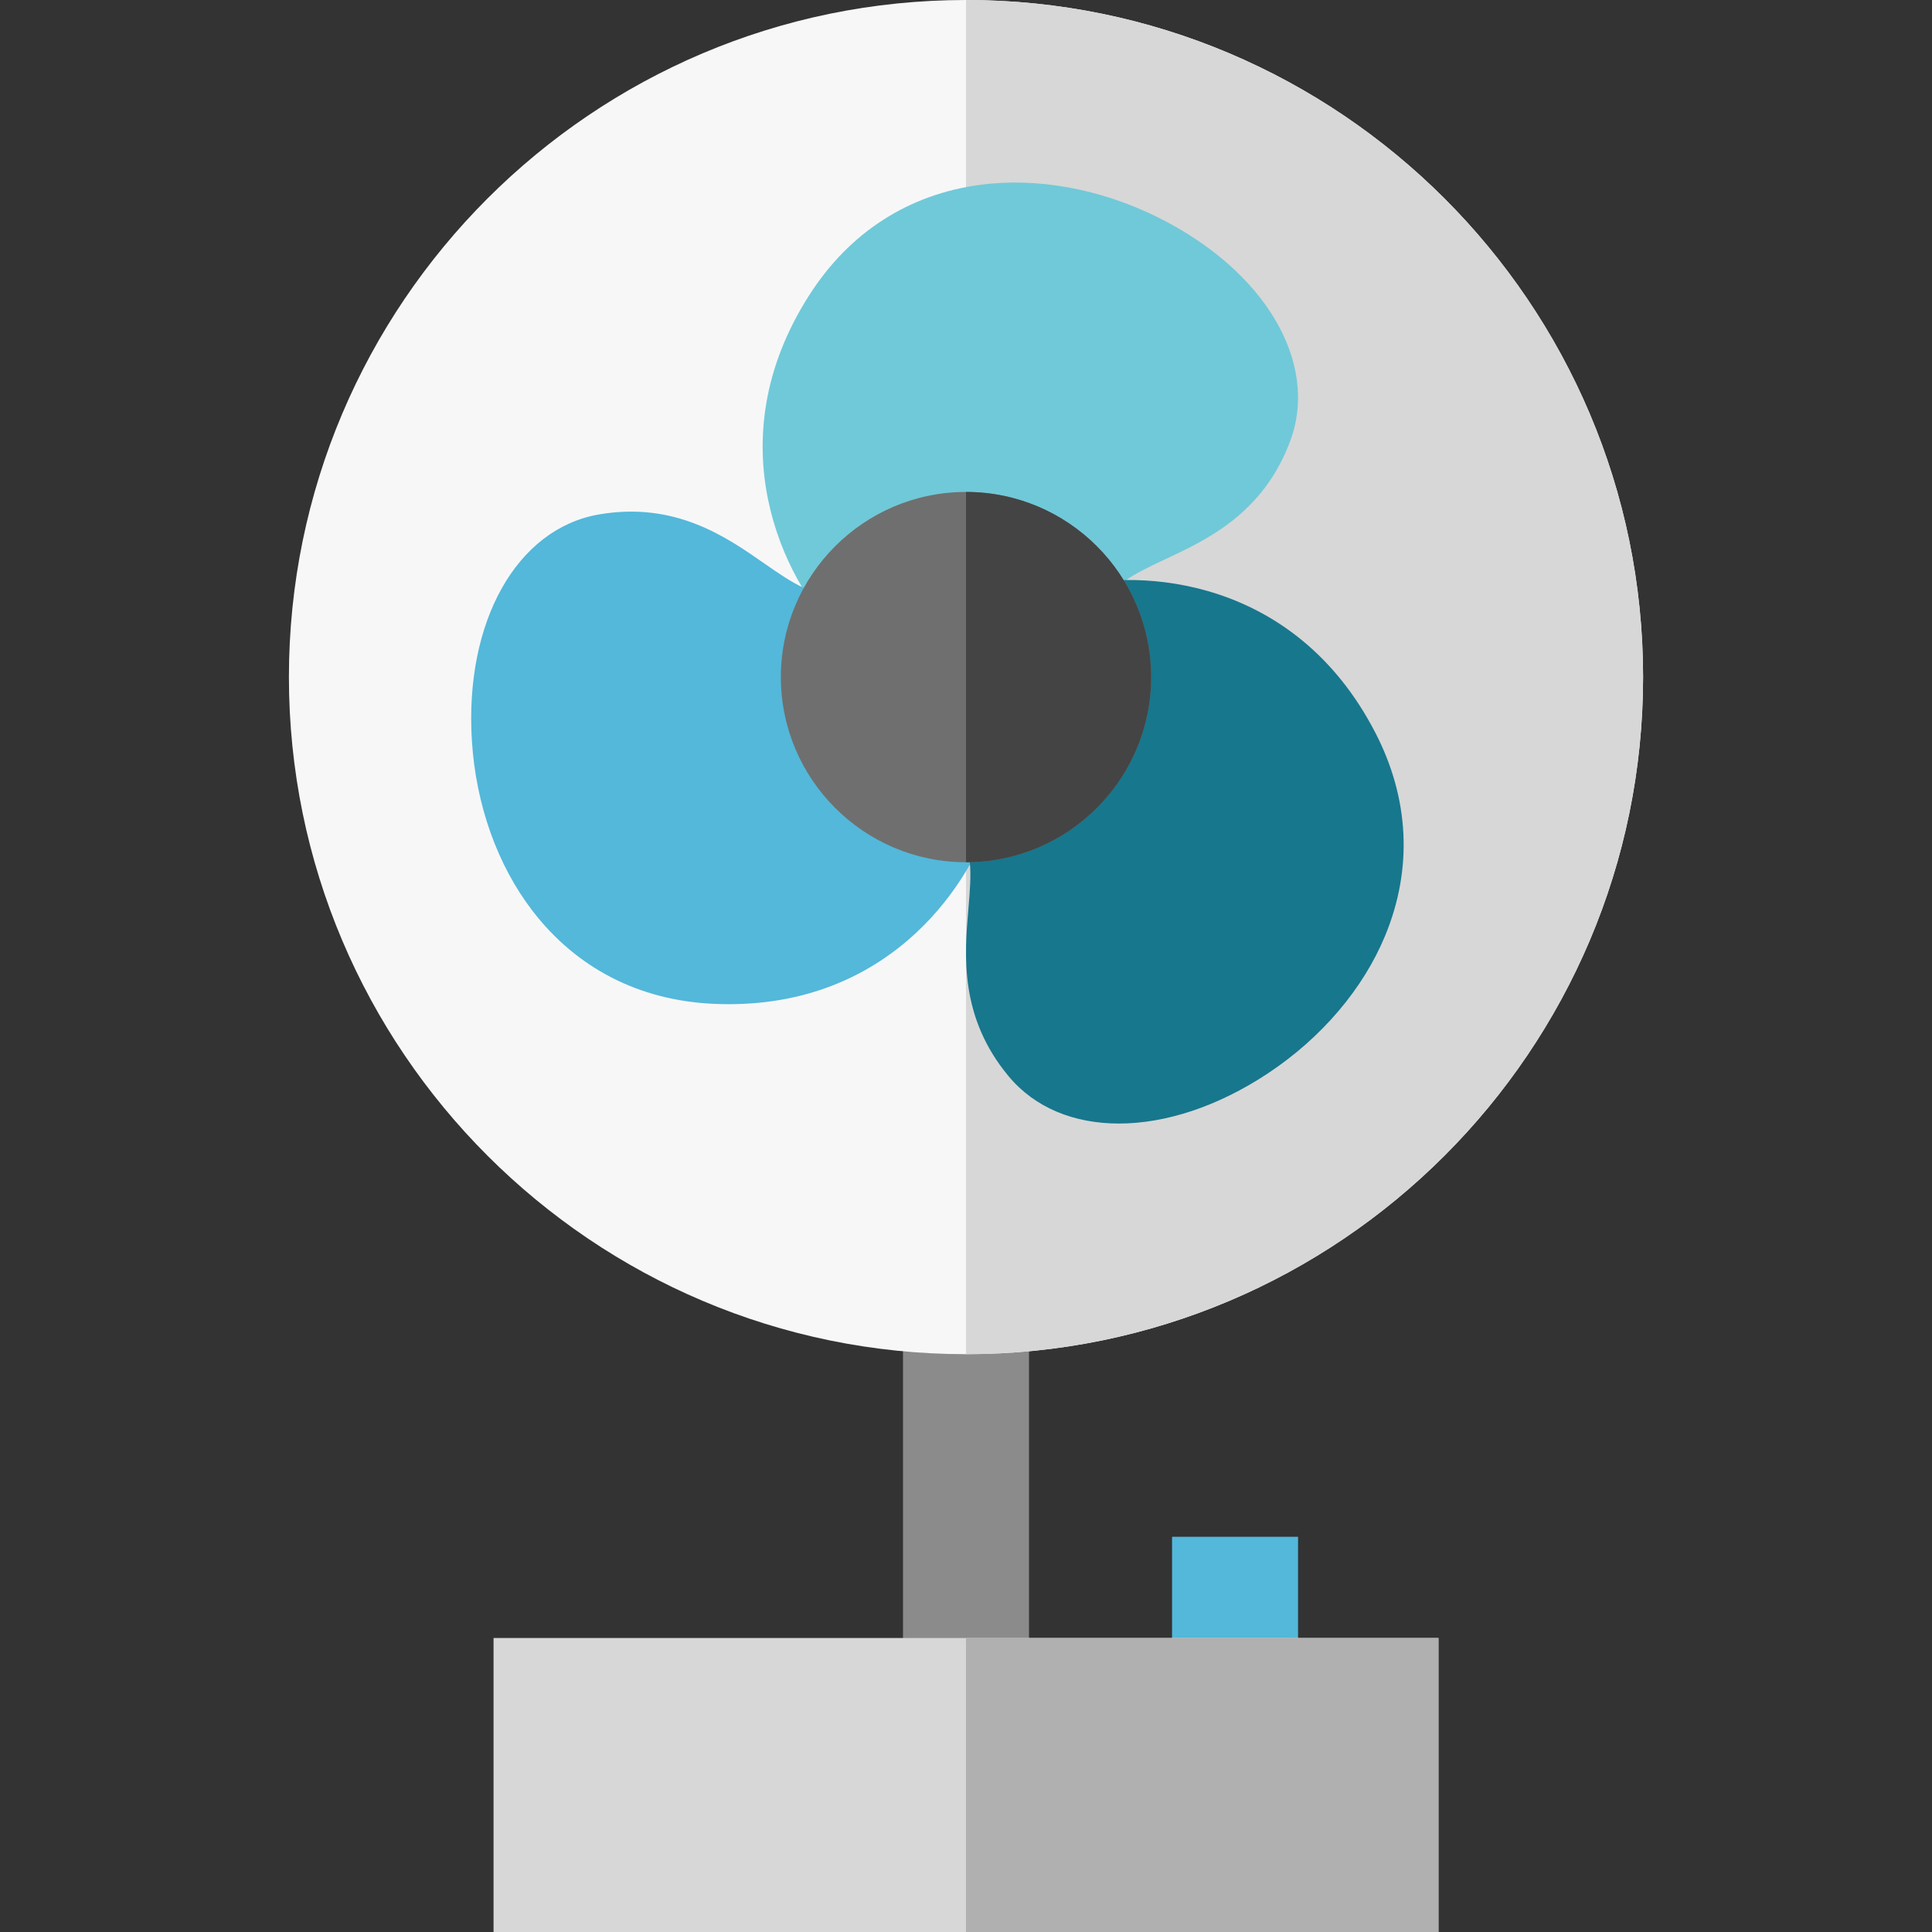
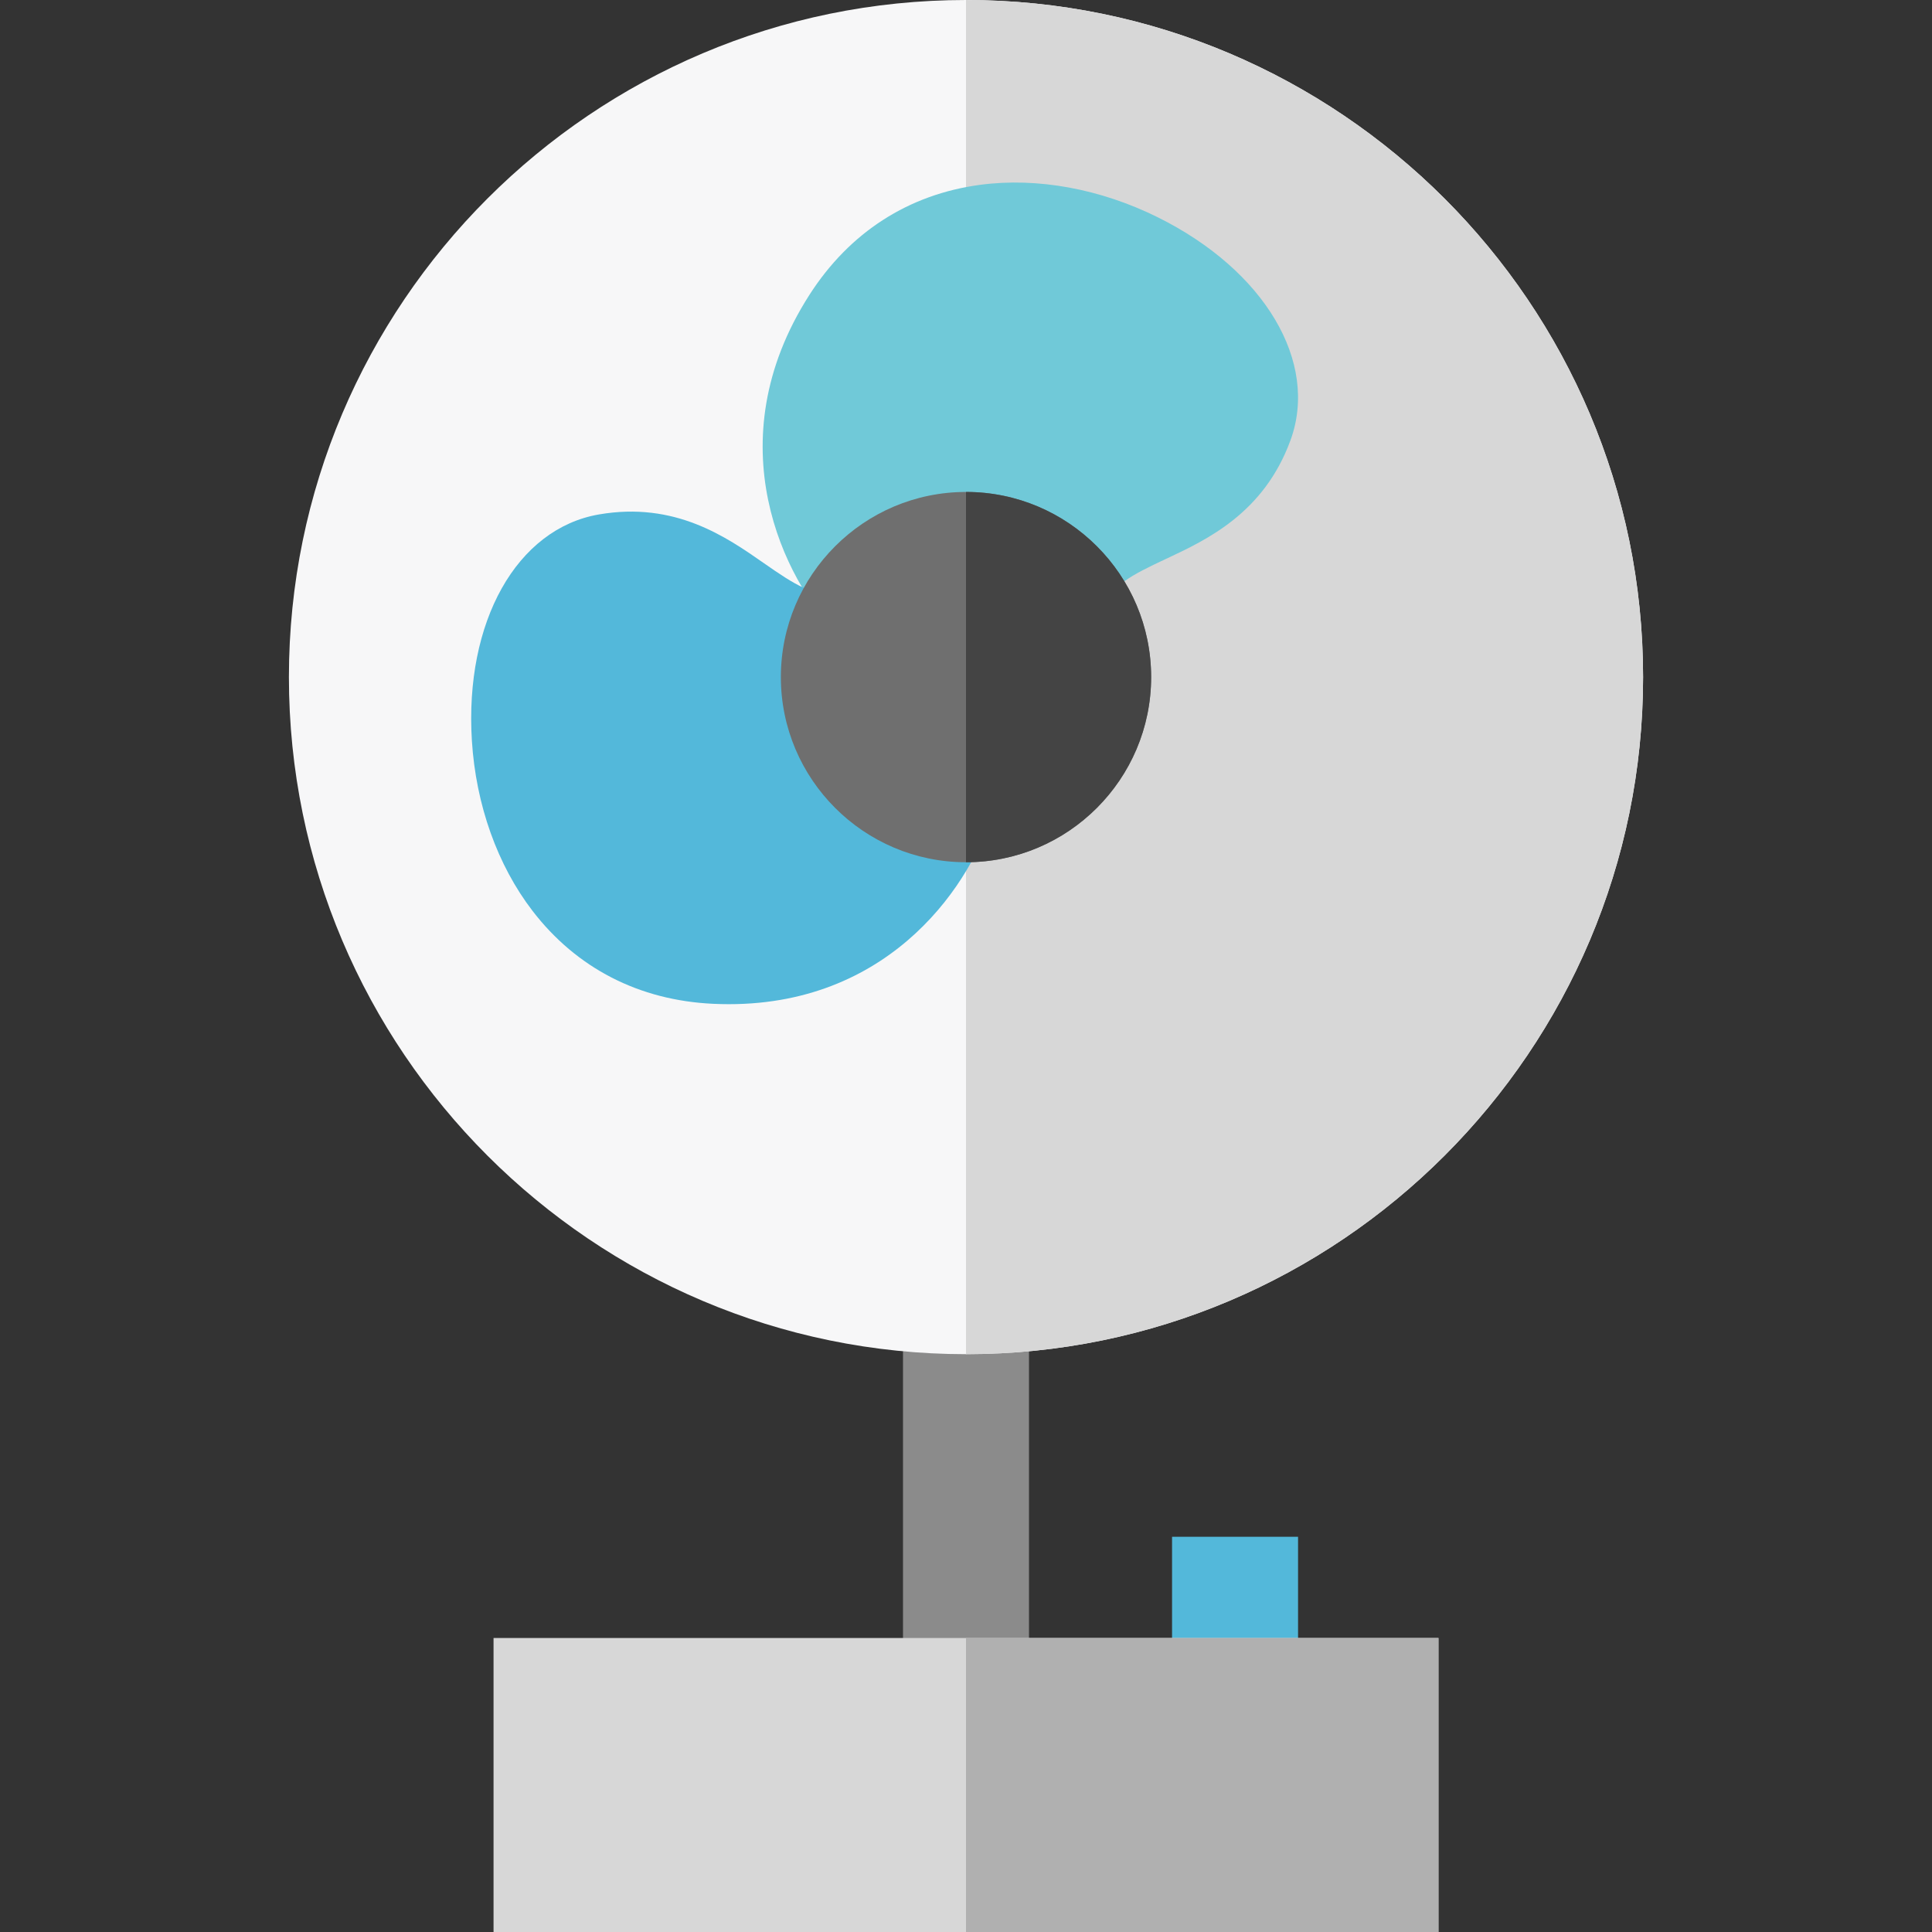
<svg xmlns="http://www.w3.org/2000/svg" version="1.1" id="Layer_1" x="0px" y="0px" viewBox="0 0 512 512" style="enable-background:new 0 0 512 512;" xml:space="preserve">
  <rect x="0" y="0" width="512" height="512" fill="#333333" stroke="none" />
  <rect x="310.606" y="407.263" style="fill:#53B8DA;" width="33.391" height="34.97" />
  <rect x="239.304" y="342.183" style="fill:#8B8B8B;" width="33.391" height="100.063" />
  <path style="fill:#F7F7F8;" d="M256,358.873c-98.942,0-179.436-80.495-179.436-179.436S157.058,0,256,0  s179.436,80.495,179.436,179.436S354.942,358.873,256,358.873z" />
  <path style="fill:#D7D7D7;" d="M256,358.873c0-27.969,0-342.785,0-358.873c98.942,0,179.436,80.495,179.436,179.436  S354.942,358.873,256,358.873z" />
  <path style="fill:#70C9D8;" d="M221.677,167.748c-13.508-13.795-32.388-50.28-7.16-89.623  c10.615-16.554,26.272-26.634,45.281-29.151c15.126-2.002,31.84,1.064,47.074,8.632c28.291,14.056,42.726,38.369,35.101,59.126  c-7.07,19.246-22.055,26.267-32.997,31.393c-9.253,4.335-14.225,6.902-17.316,13.444L221.677,167.748z" />
  <path style="fill:#53B8DA;" d="M222.696,157.488c-7.217,0.6-11.921-2.428-20.3-8.273c-9.911-6.912-23.487-16.381-43.686-12.88  c-21.788,3.775-35.627,28.433-33.654,59.963c1.062,16.976,6.766,32.986,16.062,45.083c11.684,15.203,28.242,23.722,47.885,24.638  c1.414,0.066,2.802,0.098,4.169,0.098c43.841,0,64.83-33.077,69.867-51.11L222.696,157.488z" />
-   <path style="fill:#17778D;" d="M296.515,297.75c-11.87,0-22.238-4.161-29.197-12.506c-13.132-15.745-11.719-32.234-10.689-44.274  c0.873-10.18,1.136-15.77-2.986-21.718l29.641-63.697c18.7-4.799,59.737-2.908,81.194,38.611  c9.029,17.469,9.931,36.069,2.606,53.789c-5.827,14.098-16.84,27.044-31.01,36.452C322.689,293.294,308.798,297.75,296.515,297.75z" />
  <path style="fill:#6F6F6F;" d="M256,228.5c-27.055,0-49.064-22.01-49.064-49.064s22.009-49.064,49.064-49.064  s49.064,22.01,49.064,49.064S283.055,228.5,256,228.5z" />
  <path style="fill:#444444;" d="M256,228.5c0-32.518,0-74.793,0-98.128c27.055,0,49.064,22.01,49.064,49.064S283.055,228.5,256,228.5  z" />
  <path style="fill:#D7D7D7;" d="M381.207,512H130.793v-77.913h250.415V512z" />
  <path style="fill:#B0B0B0;" d="M381.207,512H256v-77.913h125.207V512z" />
  <g>
</g>
  <g>
</g>
  <g>
</g>
  <g>
</g>
  <g>
</g>
  <g>
</g>
  <g>
</g>
  <g>
</g>
  <g>
</g>
  <g>
</g>
  <g>
</g>
  <g>
</g>
  <g>
</g>
  <g>
</g>
  <g>
</g>
</svg>